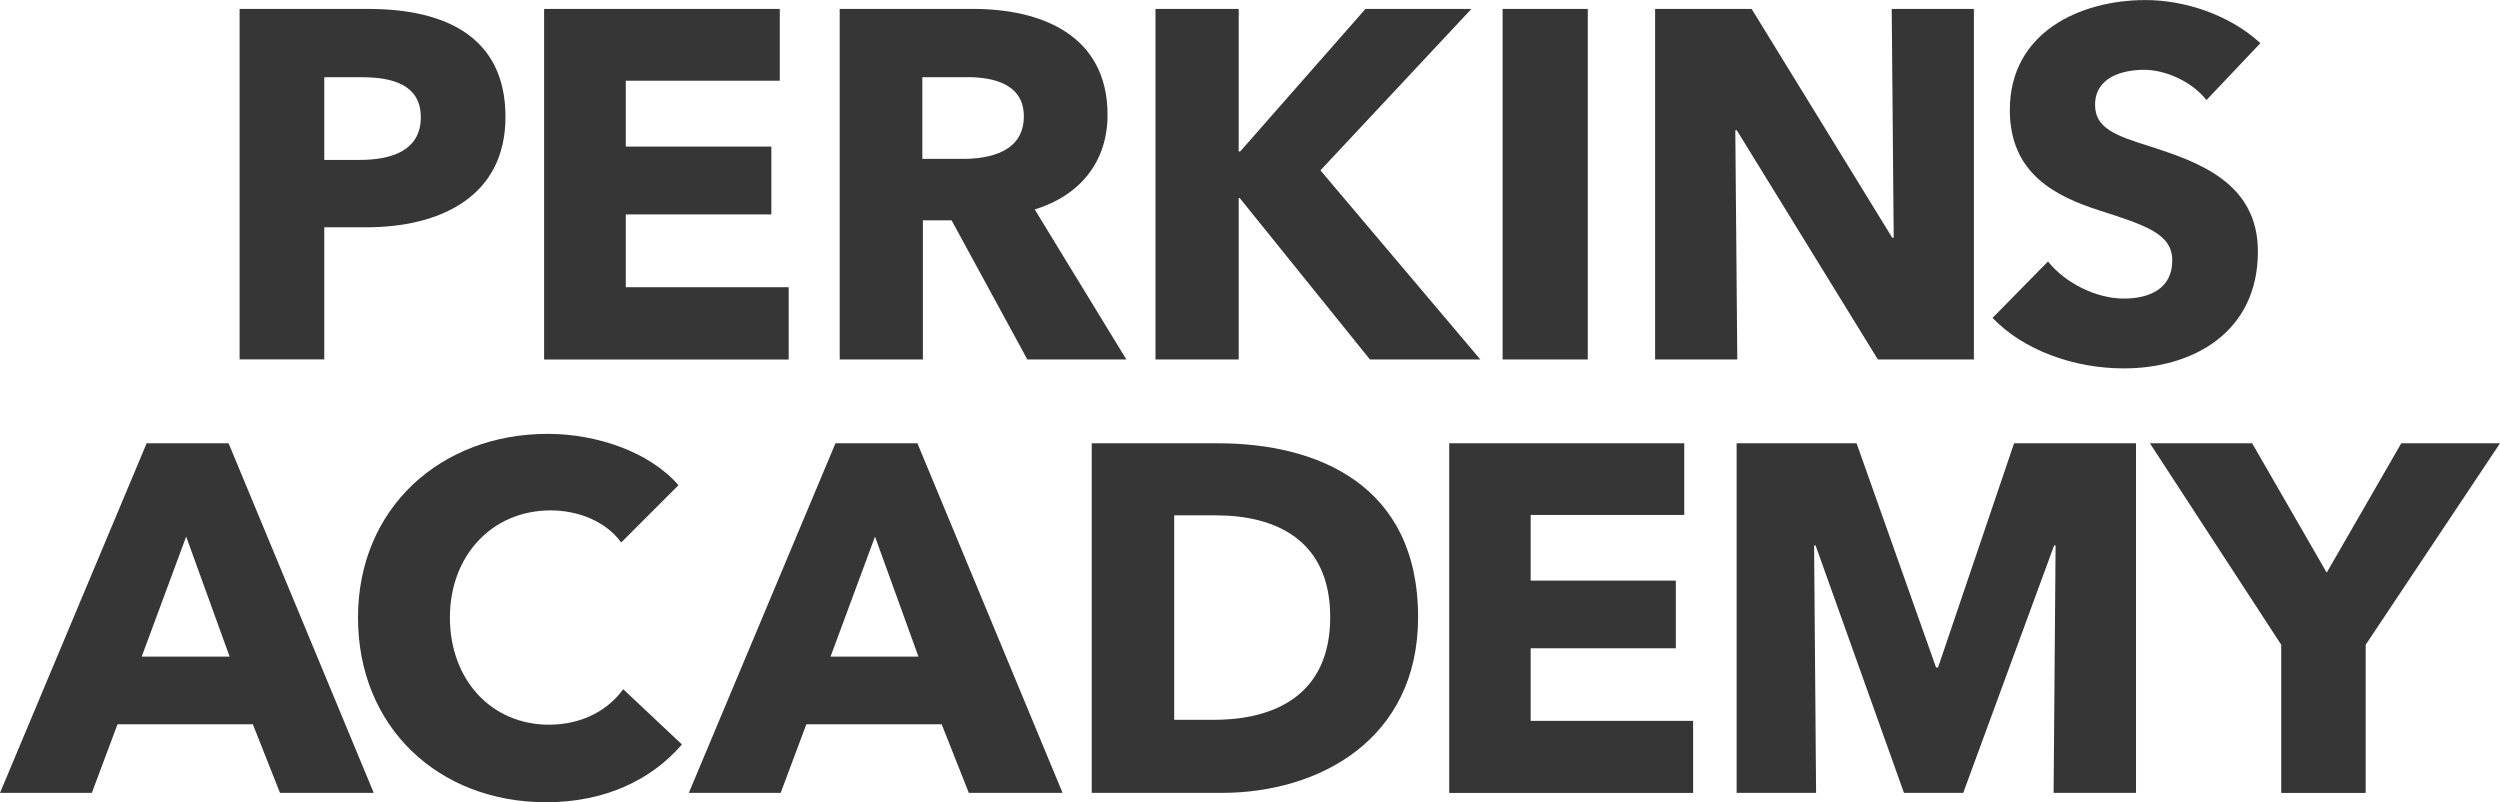
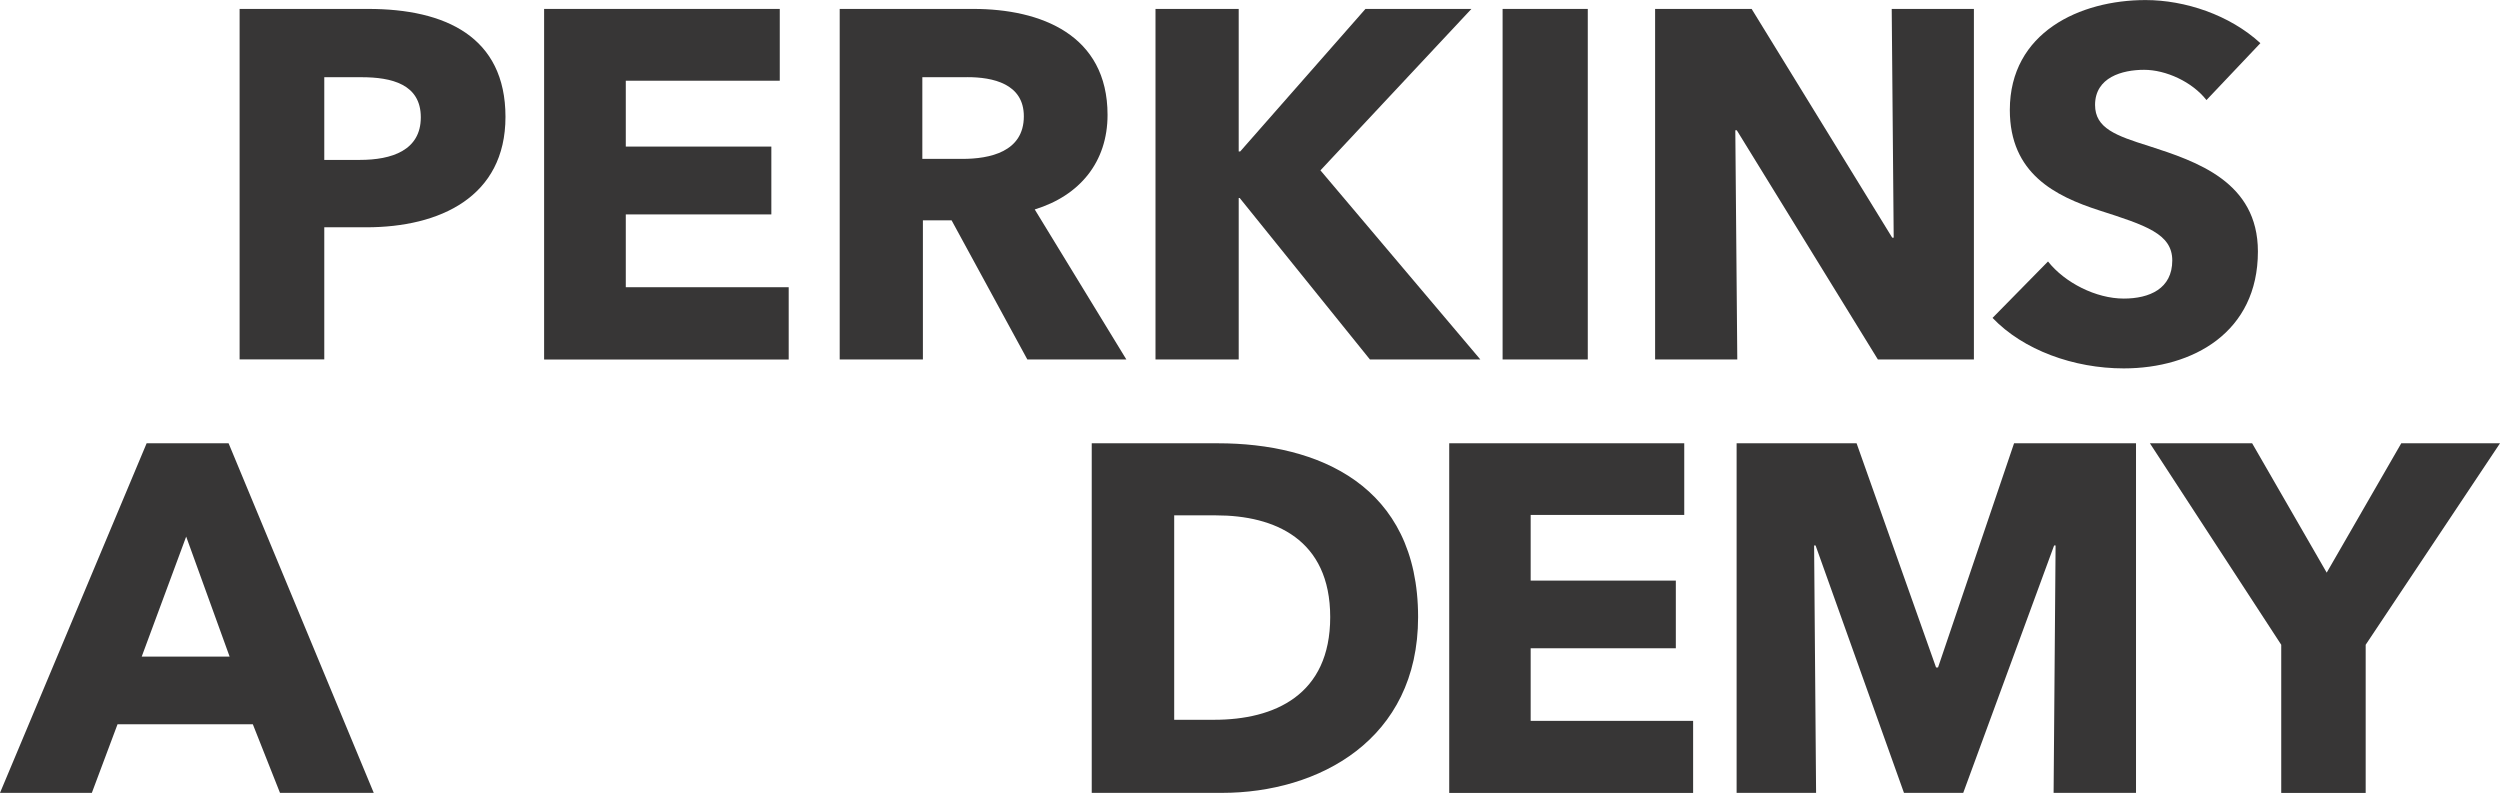
<svg xmlns="http://www.w3.org/2000/svg" viewBox="0 0 442.6 142.03" data-sanitized-data-name="Layer 1" data-name="Layer 1" id="Layer_1">
  <defs>
    <style>
      .cls-1 {
        fill: #373636;
      }
    </style>
  </defs>
  <g>
    <path d="M64.86,40.23h-7.45v23.4h-14.99V1.58h22.79c13.59,0,24.28,4.91,24.28,19.11s-11.66,19.55-24.63,19.55ZM63.98,13.67h-6.57v14.64h6.31c5.61,0,10.78-1.67,10.78-7.54s-5.17-7.1-10.52-7.1Z" class="cls-1" />
    <path d="M96.33,63.64V1.58h41.72v12.71h-27.26v11.66h25.77v12.01h-25.77v12.89h28.84v12.8h-43.3Z" class="cls-1" />
    <path d="M181.88,63.64l-13.41-24.63h-5.08v24.63h-14.73V1.58h23.67c11.92,0,23.75,4.56,23.75,18.76,0,8.33-4.91,14.29-12.89,16.74l16.22,26.56h-17.53ZM171.27,13.67h-7.98v14.46h7.1c4.82,0,10.87-1.23,10.87-7.54,0-5.79-5.52-6.93-9.99-6.93Z" class="cls-1" />
    <path d="M242.53,63.64l-23.05-28.58h-.18v28.58h-14.73V1.58h14.73v25.24h.26L241.74,1.58h18.76l-26.73,28.58,28.31,33.48h-19.55Z" class="cls-1" />
    <path d="M266.02,63.64V1.58h15.08v62.06h-15.08Z" class="cls-1" />
    <path d="M332.46,63.64l-24.98-40.58h-.26l.35,40.58h-14.55V1.58h17.09l24.89,40.5h.26l-.35-40.5h14.55v62.06h-17.01Z" class="cls-1" />
    <path d="M390.63,17.71c-2.54-3.24-7.19-5.35-11.04-5.35s-8.68,1.32-8.68,6.22c0,4.12,3.68,5.44,9.55,7.28,8.41,2.72,19.28,6.31,19.28,18.67,0,14.29-11.48,20.69-23.75,20.69-8.85,0-17.79-3.24-23.23-8.94l9.82-9.99c2.98,3.77,8.5,6.57,13.41,6.57,4.56,0,8.59-1.75,8.59-6.75,0-4.73-4.73-6.22-12.89-8.85-7.89-2.54-15.87-6.57-15.87-17.79,0-13.76,12.45-19.46,24.02-19.46,7.01,0,14.9,2.63,20.34,7.63l-9.55,10.08Z" class="cls-1" />
  </g>
  <g>
    <path d="M49.57,140.37l-4.81-12.15h-23.95l-4.55,12.15H0l25.96-61.89h14.51l25.7,61.89h-16.61ZM32.96,95l-7.87,21.24h15.56l-7.69-21.24Z" class="cls-1" />
-     <path d="M96.69,142.03c-19.06,0-33.31-13.29-33.31-32.7s14.69-32.52,33.57-32.52c8.65,0,18.01,3.15,23.17,9.09l-10.14,10.14c-2.8-3.85-7.78-5.68-12.5-5.68-10.4,0-17.83,8.04-17.83,18.97s7.26,18.97,17.57,18.97c5.86,0,10.49-2.62,13.11-6.29l10.4,9.79c-5.42,6.29-13.64,10.23-24.04,10.23Z" class="cls-1" />
-     <path d="M171.52,140.37l-4.81-12.15h-23.95l-4.55,12.15h-16.26l25.96-61.89h14.51l25.7,61.89h-16.61ZM154.91,95l-7.87,21.24h15.56l-7.69-21.24Z" class="cls-1" />
    <path d="M216.36,140.37h-23.08v-61.89h22.38c17.57,0,35.4,7.34,35.4,30.77,0,21.77-17.66,31.12-34.71,31.12ZM215.31,91.24h-7.43v36.19h7.08c10.66,0,20.54-4.37,20.54-18.18s-9.88-18.01-20.19-18.01Z" class="cls-1" />
    <path d="M256.57,140.37v-61.89h41.61v12.68h-27.19v11.63h25.7v11.98h-25.7v12.85h28.76v12.76h-43.19Z" class="cls-1" />
    <path d="M363.57,140.37l.35-43.8h-.26l-16.09,43.8h-10.49l-15.65-43.8h-.26l.35,43.8h-14.07v-61.89h21.24l14.07,39.69h.35l13.46-39.69h21.59v61.89h-14.6Z" class="cls-1" />
    <path d="M418.82,114.15v26.23h-14.95v-26.23l-23.25-35.67h18.1l13.2,22.9,13.2-22.9h17.48l-23.78,35.67Z" class="cls-1" />
  </g>
</svg>